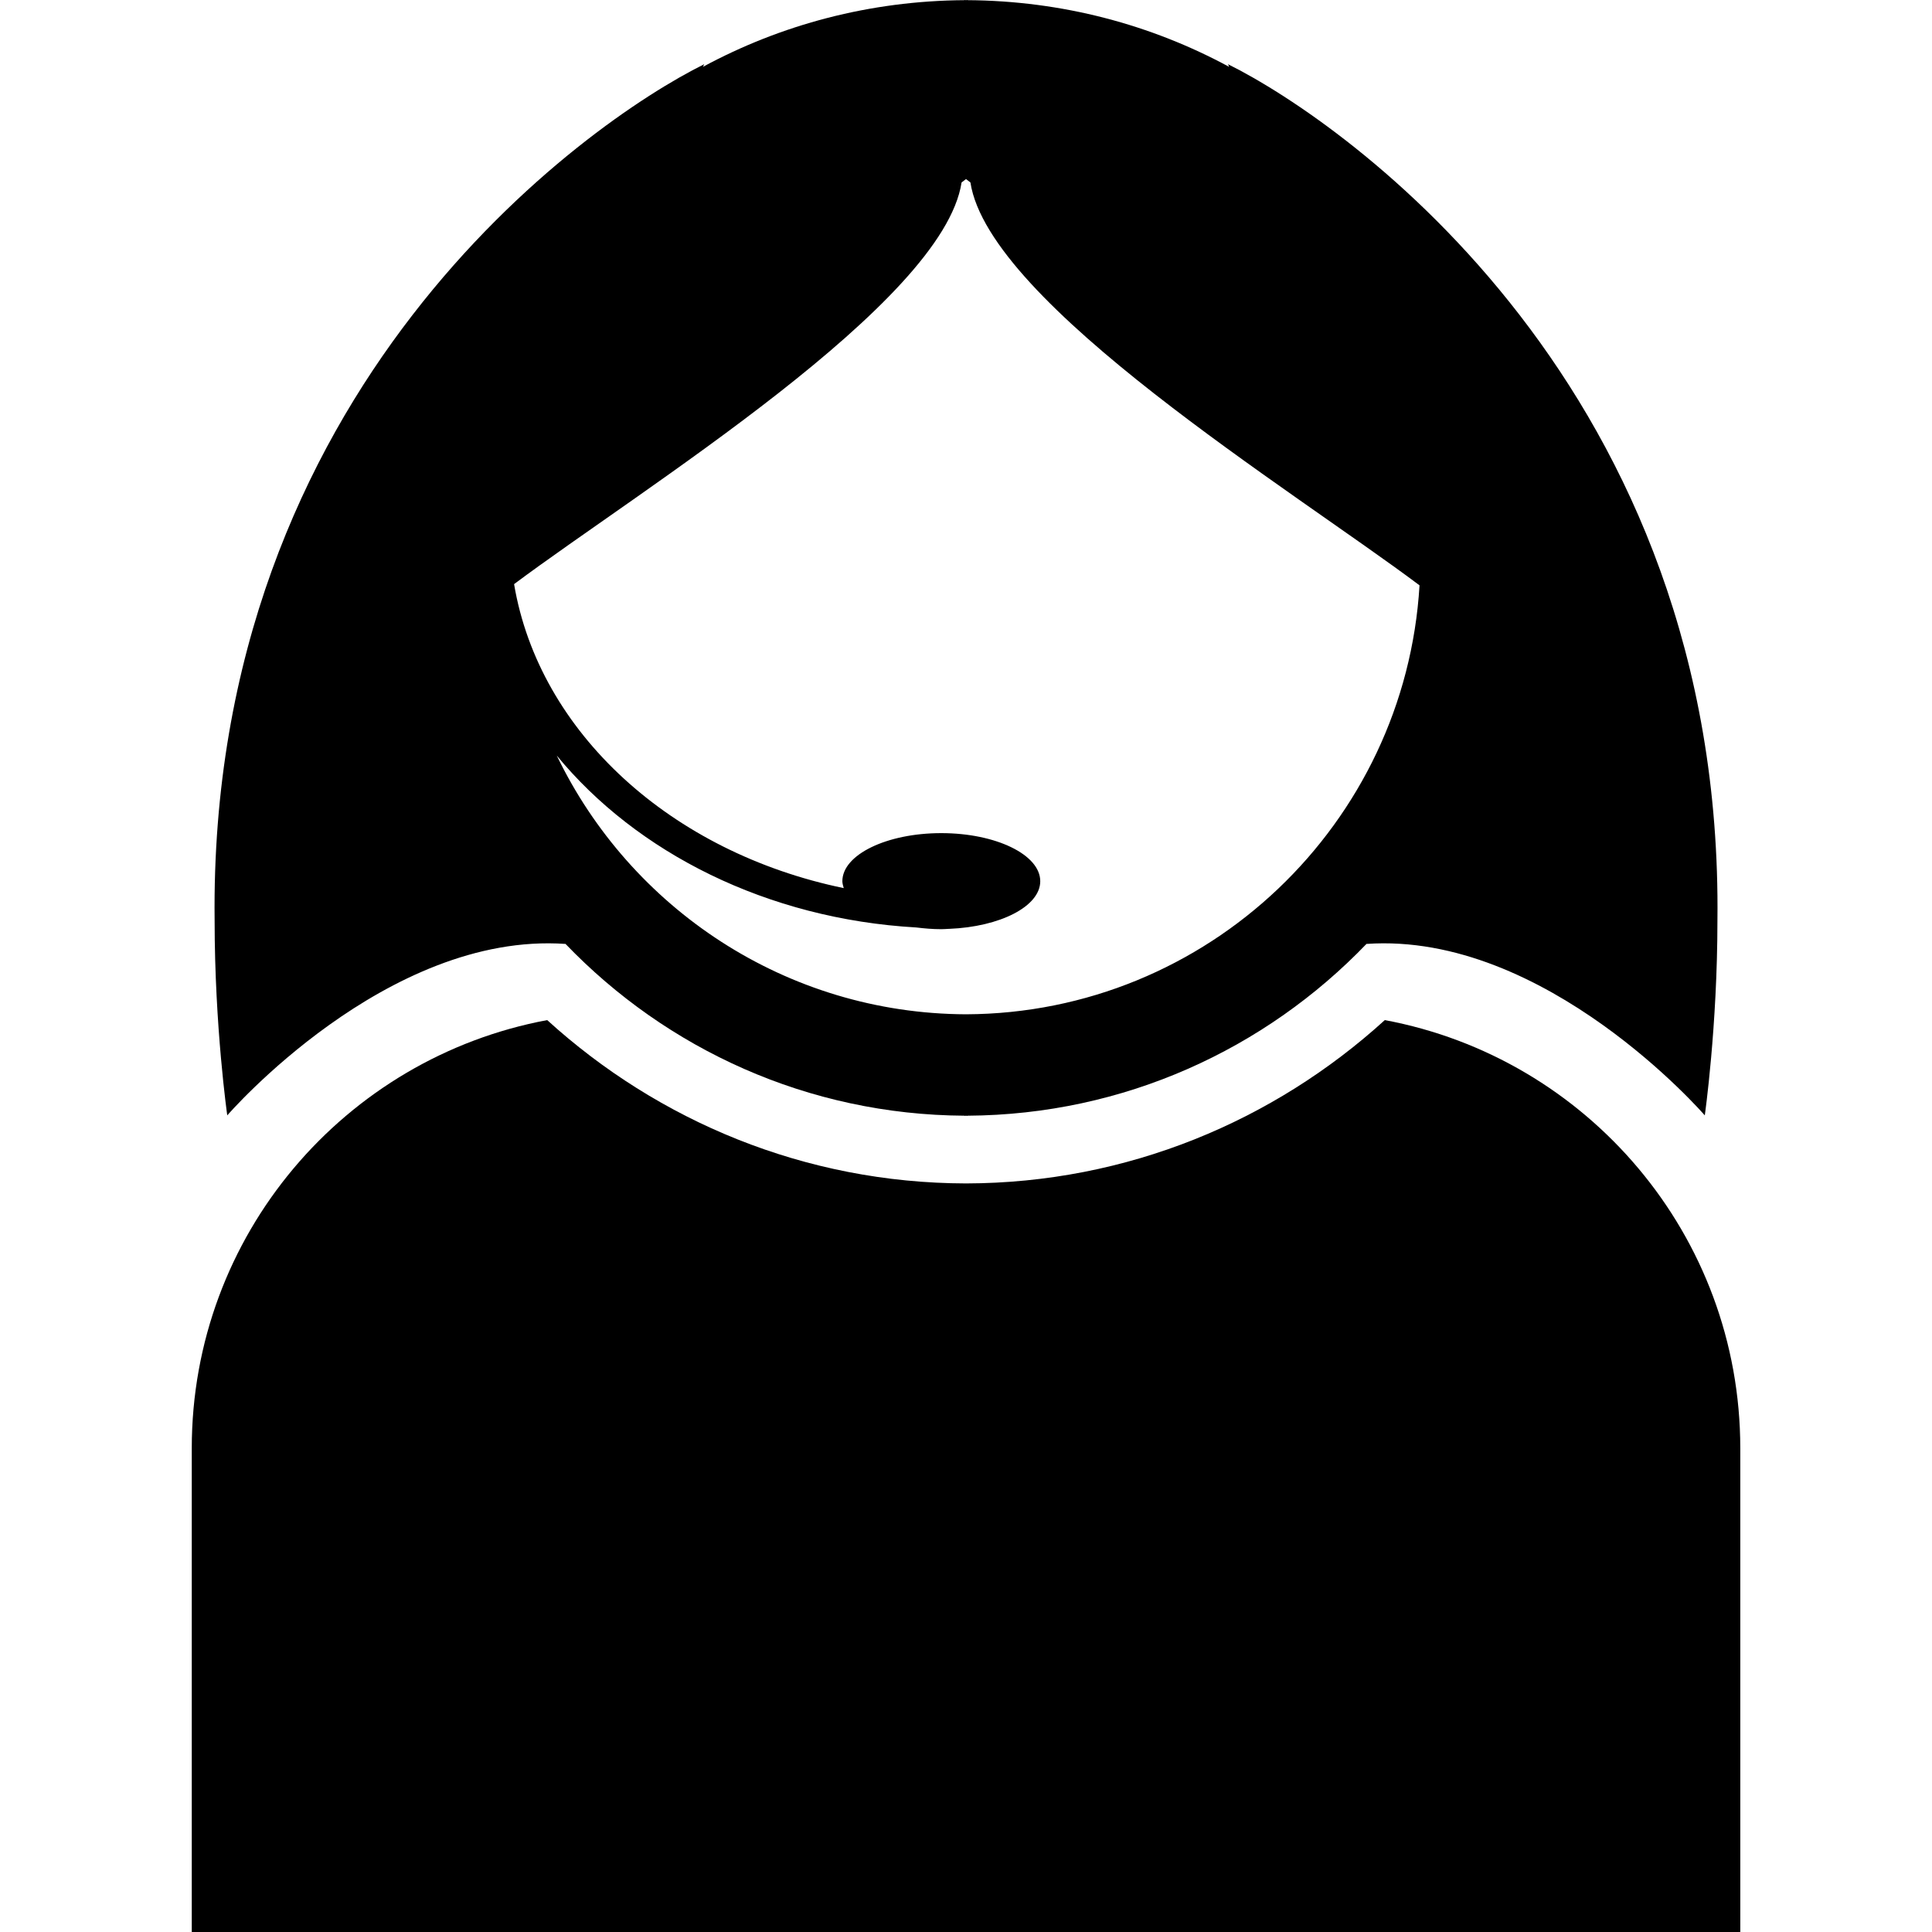
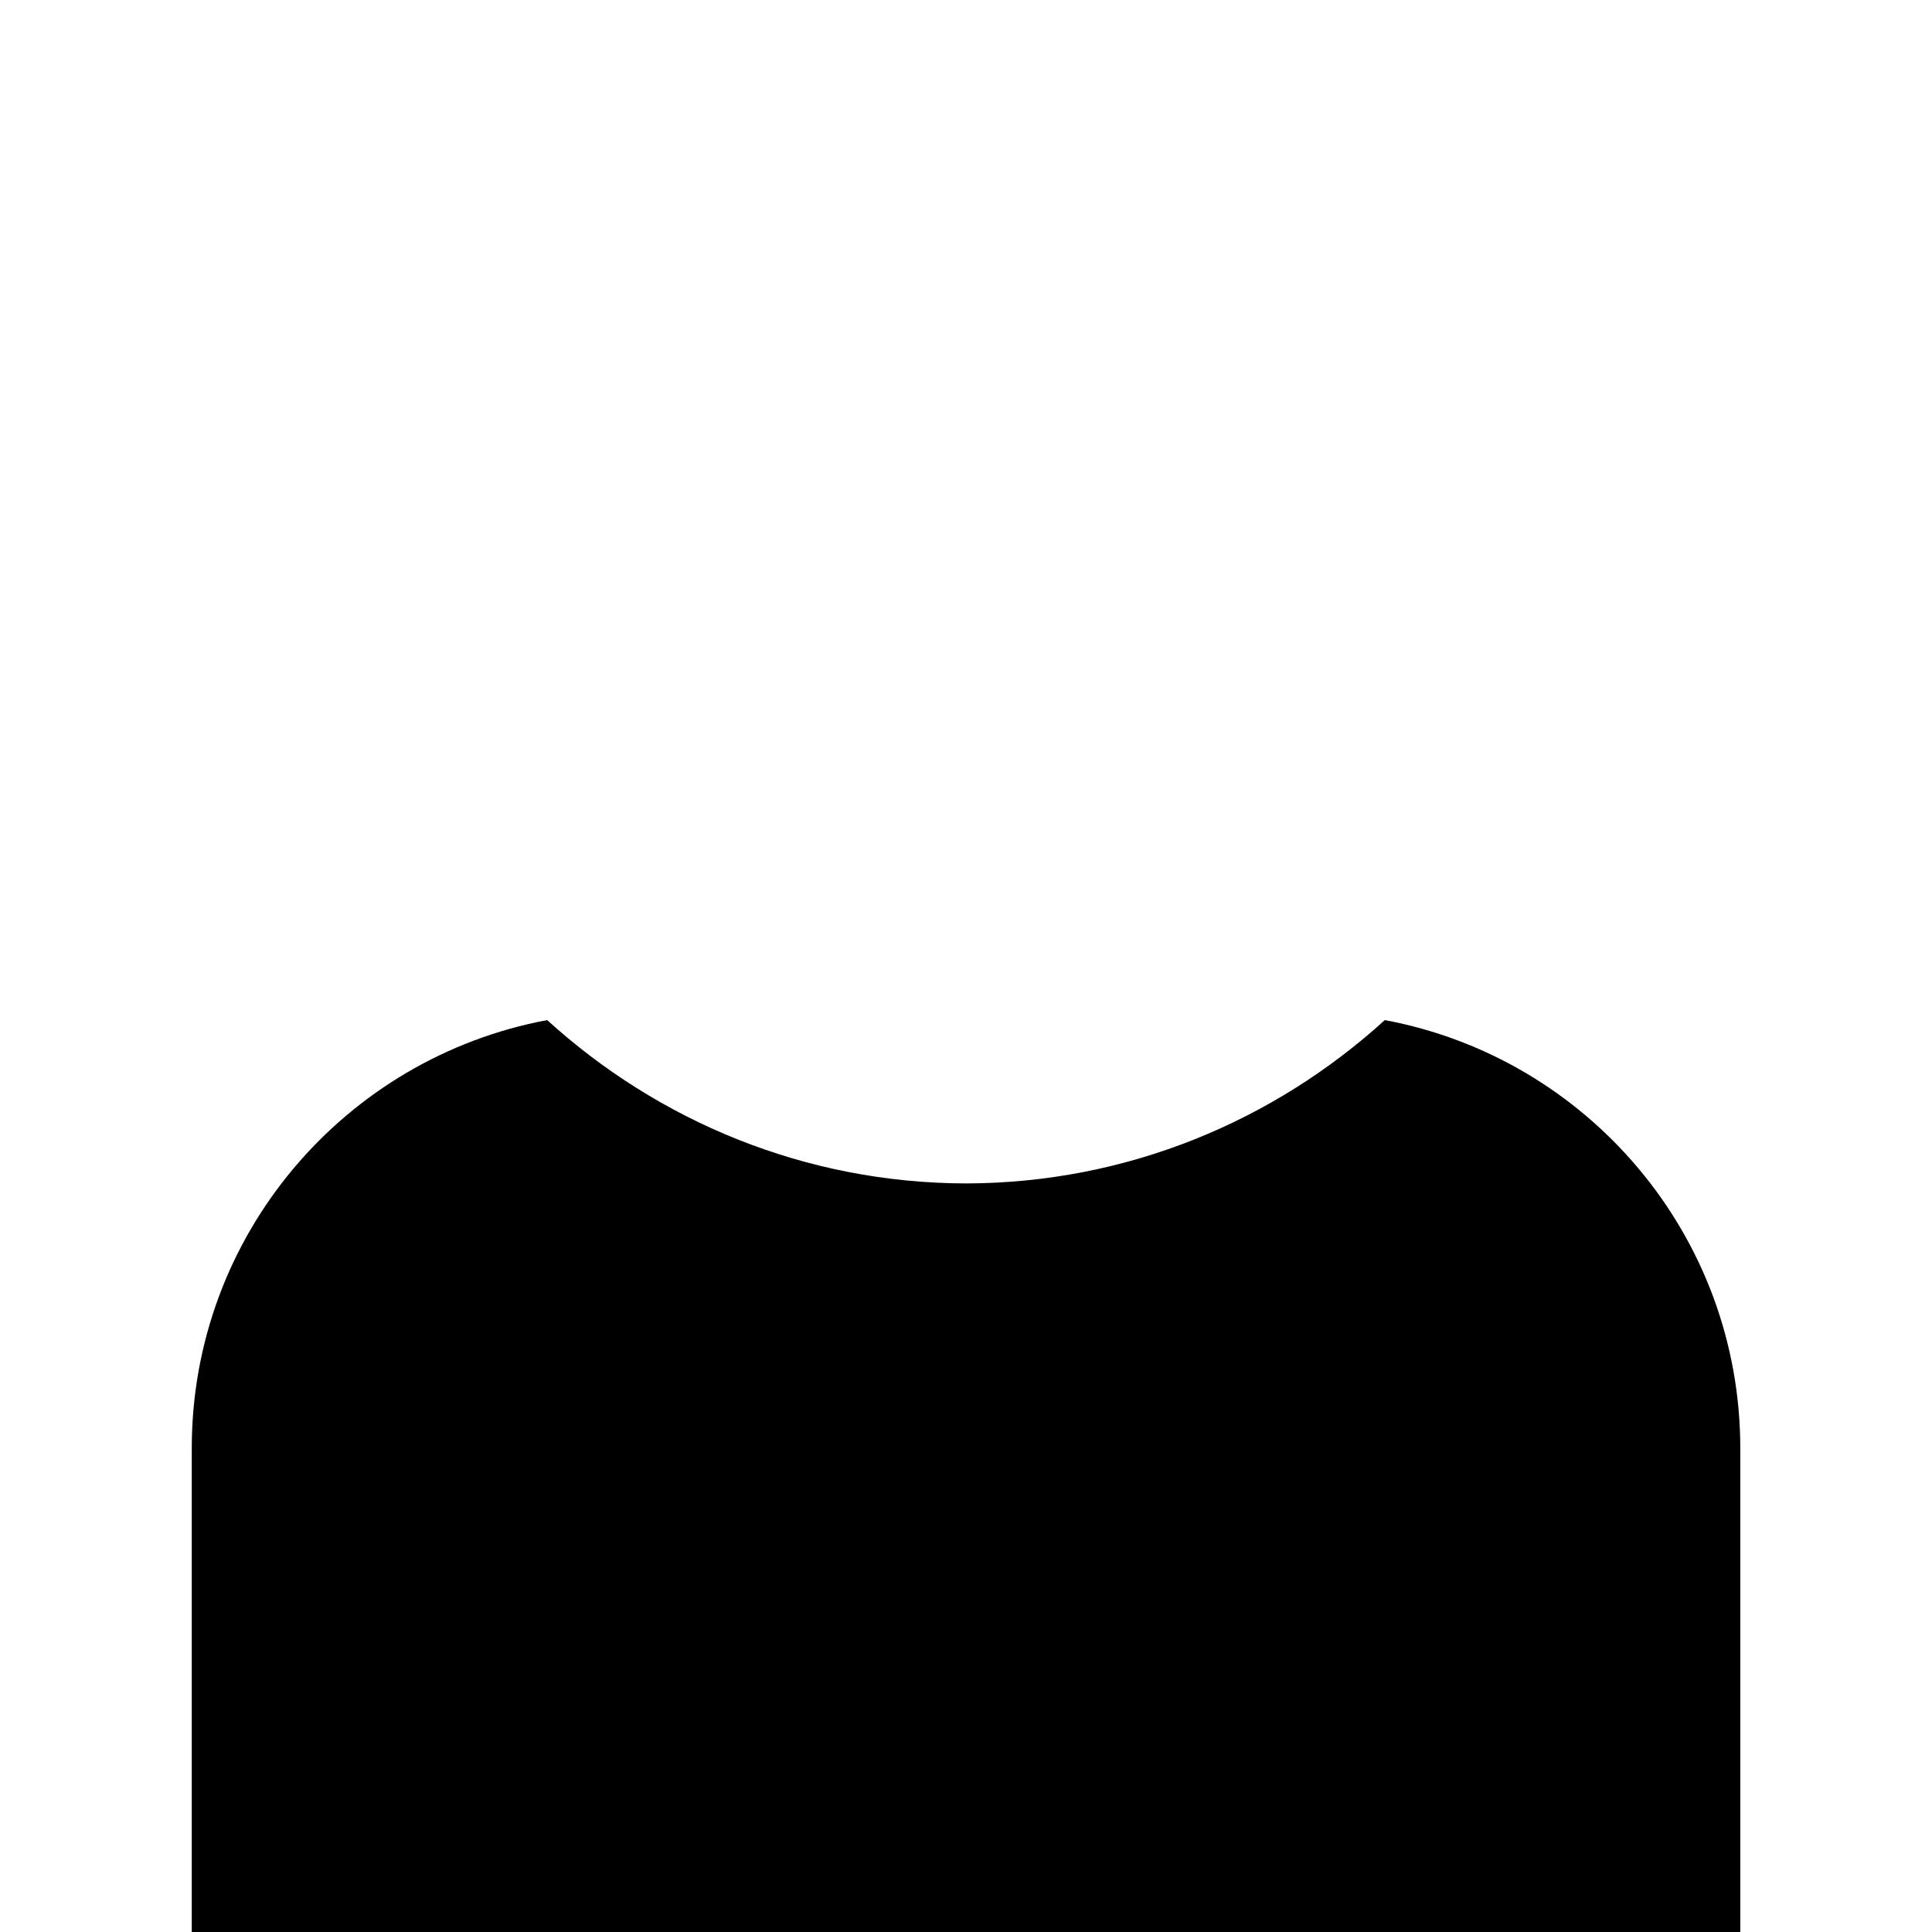
<svg xmlns="http://www.w3.org/2000/svg" fill="#000000" version="1.1" id="Capa_1" width="800px" height="800px" viewBox="0 0 35 35" xml:space="preserve">
  <g>
    <g>
      <path d="M25.087,18.48c-2.008,1.826-4.664,2.953-7.587,2.959c-2.922-0.006-5.579-1.133-7.587-2.959    c-3.664,0.684-6.439,3.892-6.439,7.756V35h14h0.053h14v-8.764C31.525,22.372,28.751,19.164,25.087,18.48z" />
-       <path d="M10.245,17.1c1.829,1.904,4.388,3.096,7.229,3.112v0.003c0.01,0,0.018-0.003,0.026-0.003c0.01,0,0.019,0.003,0.026,0.003    v-0.003c2.841-0.017,5.399-1.208,7.229-3.112c3.248-0.225,6.129,3.106,6.129,3.106s0.229-1.604,0.229-3.534    c0.112-9.626-6.707-14.438-8.867-15.509l0.021,0.048c-1.41-0.763-3.023-1.197-4.74-1.208V0C17.519,0,17.51,0.003,17.5,0.003    C17.491,0.003,17.482,0,17.474,0v0.003c-1.716,0.011-3.329,0.445-4.74,1.208l0.024-0.048c-2.16,1.069-8.982,5.883-8.87,15.509    c0,1.93,0.229,3.534,0.229,3.534S6.997,16.875,10.245,17.1z M17.42,3.305L17.5,3.244l0.08,0.061    c0.338,2.201,5.839,5.575,8.136,7.299c-0.258,4.316-3.835,7.753-8.216,7.771c-3.266-0.014-6.083-1.927-7.414-4.688    c1.447,1.76,3.808,2.961,6.514,3.115c0.146,0.018,0.295,0.031,0.452,0.031c0.046,0,0.09-0.004,0.135-0.006    c0.003,0,0.005,0,0.008,0c0.922-0.037,1.65-0.406,1.65-0.863c0-0.48-0.803-0.871-1.793-0.871c-0.99,0-1.792,0.391-1.792,0.871    c0,0.043,0.014,0.082,0.025,0.125c-3.12-0.645-5.518-2.816-5.972-5.507C11.628,8.852,17.083,5.497,17.42,3.305z" />
    </g>
  </g>
</svg>